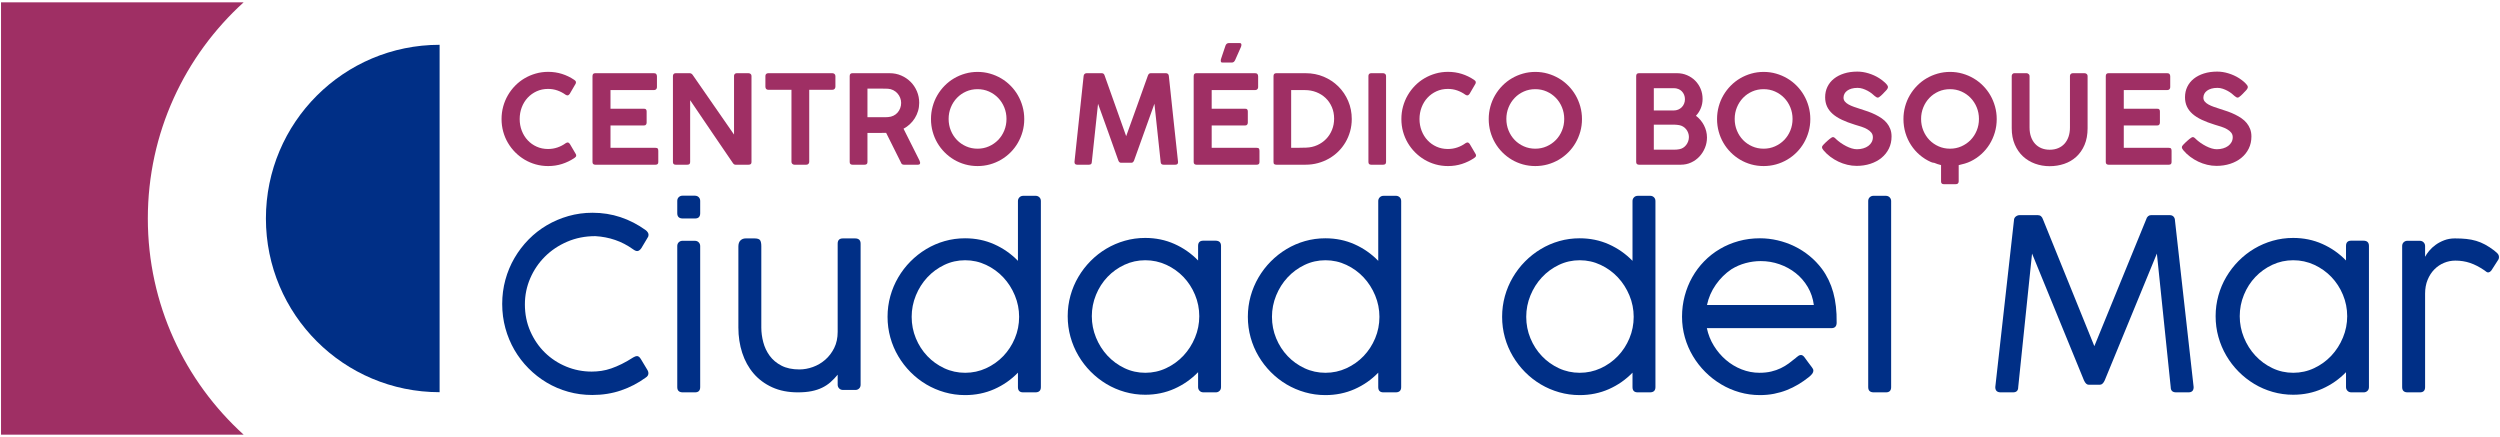
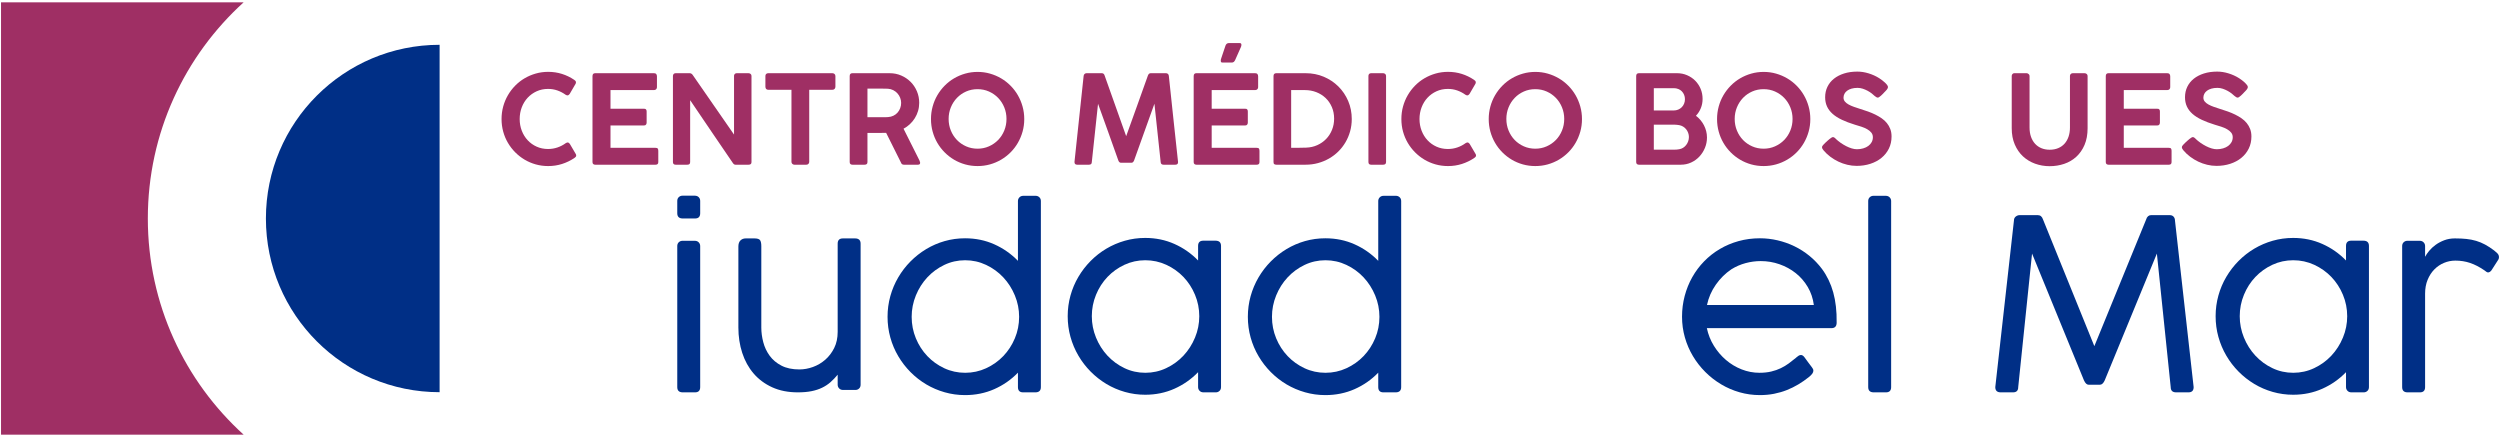
<svg xmlns="http://www.w3.org/2000/svg" width="738px" height="129px" viewBox="0 0 738 129" version="1.1">
  <title>Group</title>
  <desc>Created with Sketch.</desc>
  <defs />
  <g id="Symbols" stroke="none" stroke-width="1" fill="none" fill-rule="evenodd">
    <g id="Logo-CMB" transform="translate(-27, -25)">
      <g id="Group" transform="translate(27, 25)">
        <path d="M43.639,64.501 C43.639,39.196 54.554,16.442 71.928,0.682 L0.302,0.682 L0.302,128.317 L71.928,128.317 C54.554,112.558 43.639,89.805 43.639,64.501" id="Fill-1" fill="#9F2F64" />
        <path d="M129.773,13.225 C101.455,13.225 78.497,36.181 78.497,64.5 C78.497,92.818 101.455,115.776 129.773,115.776 L129.773,13.225 Z" id="Fill-3" fill="#002F86" />
-         <path d="M190.577,67.914 C190.833,68.1 191.042,68.319 191.205,68.566 C191.367,68.811 191.45,69.063 191.45,69.322 C191.45,69.651 191.356,69.934 191.17,70.169 L189.32,73.268 C188.924,73.831 188.518,74.114 188.099,74.114 C187.936,74.114 187.756,74.072 187.558,73.99 C187.361,73.907 187.134,73.773 186.878,73.585 C185.202,72.387 183.44,71.47 181.591,70.837 C179.742,70.203 177.793,69.828 175.746,69.709 C172.746,69.709 169.976,70.257 167.441,71.348 C164.905,72.439 162.713,73.907 160.863,75.751 C159.014,77.596 157.566,79.732 156.519,82.163 C155.472,84.594 154.948,87.16 154.948,89.859 C154.948,92.726 155.484,95.373 156.554,97.804 C157.624,100.235 159.06,102.331 160.863,104.093 C162.665,105.854 164.759,107.228 167.144,108.214 C169.529,109.199 172.036,109.693 174.664,109.693 C175.618,109.693 176.572,109.623 177.526,109.482 C178.479,109.342 179.451,109.101 180.44,108.76 C181.429,108.419 182.458,107.984 183.528,107.456 C184.598,106.929 185.738,106.277 186.947,105.501 C187.39,105.244 187.75,105.113 188.03,105.113 C188.448,105.113 188.832,105.408 189.181,105.994 L191.17,109.306 C191.332,109.61 191.414,109.893 191.414,110.152 C191.414,110.716 191.136,111.161 190.577,111.49 C188.39,113.087 185.982,114.338 183.353,115.241 C180.724,116.145 177.886,116.599 174.839,116.599 C172.372,116.599 170.006,116.282 167.738,115.646 C165.47,115.012 163.352,114.109 161.387,112.934 C159.421,111.761 157.63,110.357 156.013,108.724 C154.396,107.093 153.012,105.284 151.86,103.3 C150.709,101.314 149.819,99.178 149.19,96.888 C148.563,94.599 148.249,92.208 148.249,89.719 C148.249,87.254 148.563,84.875 149.19,82.586 C149.819,80.296 150.714,78.154 151.877,76.156 C153.041,74.16 154.431,72.341 156.047,70.696 C157.664,69.053 159.461,67.649 161.439,66.486 C163.417,65.325 165.54,64.42 167.807,63.774 C170.076,63.128 172.443,62.805 174.909,62.805 C177.816,62.805 180.573,63.24 183.179,64.109 C185.784,64.977 188.25,66.245 190.577,67.914" id="Fill-5" fill="#002F86" />
        <path d="M206.697,114.272 C206.697,115.307 206.185,115.823 205.161,115.823 L201.567,115.823 C200.475,115.823 199.928,115.307 199.928,114.272 L199.928,72.634 C199.928,72.164 200.079,71.789 200.381,71.506 C200.683,71.226 201.044,71.083 201.464,71.083 L205.093,71.083 C205.582,71.083 205.97,71.238 206.262,71.543 C206.553,71.848 206.697,72.211 206.697,72.634 L206.697,114.272 Z M206.697,62.946 C206.697,63.981 206.185,64.496 205.161,64.496 L201.567,64.496 C200.475,64.496 199.928,63.981 199.928,62.946 L199.928,59.317 C199.928,58.848 200.079,58.473 200.381,58.19 C200.683,57.909 201.044,57.767 201.464,57.767 L205.093,57.767 C205.582,57.767 205.97,57.915 206.262,58.208 C206.553,58.503 206.697,58.872 206.697,59.317 L206.697,62.946 Z" id="Fill-7" fill="#002F86" />
        <path d="M247.281,110.609 C246.606,111.431 245.903,112.165 245.17,112.811 C244.438,113.457 243.611,114.003 242.693,114.448 C241.773,114.895 240.732,115.237 239.57,115.471 C238.406,115.706 237.058,115.822 235.522,115.822 C232.66,115.822 230.136,115.325 227.949,114.326 C225.763,113.327 223.931,111.965 222.453,110.24 C220.976,108.513 219.859,106.487 219.104,104.162 C218.347,101.838 217.969,99.349 217.969,96.695 L217.969,72.774 C217.969,71.976 218.173,71.378 218.58,70.979 C218.986,70.579 219.505,70.379 220.133,70.379 L222.715,70.379 C223.576,70.379 224.128,70.555 224.373,70.906 C224.617,71.259 224.739,71.847 224.739,72.669 L224.739,96.695 C224.739,98.103 224.93,99.541 225.315,101.009 C225.699,102.477 226.327,103.809 227.199,105.007 C228.072,106.206 229.229,107.181 230.671,107.931 C232.113,108.683 233.881,109.058 235.975,109.058 C237.301,109.058 238.633,108.818 239.971,108.337 C241.309,107.855 242.518,107.145 243.601,106.206 C244.682,105.266 245.566,104.11 246.252,102.736 C246.938,101.362 247.281,99.772 247.281,97.963 L247.281,71.929 C247.281,70.896 247.793,70.379 248.817,70.379 L252.411,70.379 C253.504,70.379 254.052,70.896 254.052,71.929 L254.052,113.568 C254.052,114.039 253.899,114.414 253.597,114.695 C253.296,114.978 252.934,115.118 252.516,115.118 L248.887,115.118 C248.398,115.118 248.008,114.966 247.717,114.661 C247.426,114.356 247.281,113.991 247.281,113.568 L247.281,110.609 Z" id="Fill-9" fill="#002F86" />
        <path d="M300.845,93.524 C300.845,91.34 300.426,89.237 299.589,87.218 C298.753,85.198 297.614,83.419 296.174,81.88 C294.734,80.344 293.043,79.116 291.102,78.2 C289.161,77.283 287.099,76.826 284.915,76.826 C282.731,76.826 280.68,77.283 278.762,78.2 C276.845,79.116 275.172,80.344 273.743,81.88 C272.314,83.419 271.186,85.198 270.362,87.218 C269.537,89.237 269.124,91.34 269.124,93.524 C269.124,95.754 269.537,97.868 270.362,99.864 C271.186,101.862 272.314,103.611 273.743,105.113 C275.172,106.618 276.845,107.815 278.762,108.708 C280.68,109.6 282.731,110.046 284.915,110.046 C287.099,110.046 289.161,109.6 291.102,108.708 C293.043,107.815 294.734,106.618 296.174,105.113 C297.614,103.611 298.753,101.862 299.589,99.864 C300.426,97.868 300.845,95.754 300.845,93.524 Z M302.032,115.822 C301.007,115.822 300.496,115.307 300.496,114.272 L300.496,110.009 C298.494,112.078 296.169,113.698 293.517,114.872 C290.864,116.045 287.991,116.633 284.897,116.633 C282.827,116.633 280.82,116.356 278.878,115.804 C276.935,115.253 275.115,114.472 273.417,113.464 C271.718,112.453 270.172,111.243 268.776,109.835 C267.379,108.425 266.176,106.862 265.164,105.149 C264.152,103.435 263.372,101.597 262.826,99.635 C262.279,97.676 262.006,95.638 262.006,93.524 C262.006,91.41 262.279,89.372 262.826,87.412 C263.372,85.451 264.152,83.607 265.164,81.88 C266.176,80.155 267.379,78.587 268.776,77.179 C270.172,75.769 271.718,74.553 273.417,73.532 C275.115,72.511 276.929,71.723 278.861,71.171 C280.791,70.62 282.804,70.343 284.897,70.343 C287.991,70.343 290.864,70.937 293.517,72.122 C296.169,73.31 298.494,74.936 300.496,77.002 L300.496,59.353 C300.496,58.93 300.64,58.567 300.932,58.26 C301.222,57.955 301.612,57.803 302.101,57.803 L305.73,57.803 C306.148,57.803 306.51,57.943 306.811,58.226 C307.114,58.507 307.266,58.884 307.266,59.353 L307.266,114.272 C307.266,115.307 306.718,115.822 305.625,115.822 L302.032,115.822 Z" id="Fill-11" fill="#002F86" />
        <path d="M354.025,93.347 C354.025,91.141 353.606,89.033 352.769,87.025 C351.933,85.015 350.794,83.26 349.354,81.757 C347.914,80.255 346.223,79.058 344.282,78.163 C342.341,77.273 340.279,76.825 338.095,76.825 C335.911,76.825 333.86,77.273 331.942,78.163 C330.025,79.058 328.352,80.255 326.923,81.757 C325.494,83.26 324.366,85.015 323.542,87.025 C322.717,89.033 322.304,91.141 322.304,93.347 C322.304,95.531 322.717,97.633 323.542,99.653 C324.366,101.673 325.494,103.452 326.923,104.991 C328.352,106.529 330.025,107.755 331.942,108.671 C333.86,109.588 335.911,110.045 338.095,110.045 C340.279,110.045 342.341,109.588 344.282,108.671 C346.223,107.755 347.914,106.529 349.354,104.991 C350.794,103.452 351.933,101.673 352.769,99.653 C353.606,97.633 354.025,95.531 354.025,93.347 Z M353.676,109.869 C351.674,111.937 349.349,113.561 346.697,114.749 C344.044,115.934 341.171,116.528 338.077,116.528 C336.007,116.528 334,116.251 332.058,115.7 C330.115,115.148 328.295,114.36 326.597,113.339 C324.898,112.318 323.352,111.102 321.956,109.692 C320.559,108.284 319.356,106.716 318.344,104.991 C317.332,103.264 316.552,101.42 316.006,99.459 C315.459,97.499 315.186,95.461 315.186,93.347 C315.186,91.233 315.459,89.197 316.006,87.235 C316.552,85.274 317.332,83.436 318.344,81.722 C319.356,80.009 320.559,78.446 321.956,77.036 C323.352,75.628 324.898,74.418 326.597,73.407 C328.295,72.399 330.109,71.618 332.041,71.067 C333.971,70.515 335.984,70.238 338.077,70.238 C341.171,70.238 344.044,70.832 346.697,72.018 C349.349,73.203 351.674,74.83 353.676,76.896 L353.676,72.597 C353.676,71.564 354.187,71.049 355.212,71.049 L358.805,71.049 C359.898,71.049 360.446,71.564 360.446,72.597 L360.446,114.271 C360.446,114.743 360.294,115.118 359.991,115.399 C359.69,115.681 359.328,115.822 358.91,115.822 L355.281,115.822 C354.792,115.822 354.402,115.67 354.112,115.365 C353.82,115.06 353.676,114.695 353.676,114.271 L353.676,109.869 Z" id="Fill-13" fill="#002F86" />
        <path d="M407.206,93.524 C407.206,91.34 406.787,89.237 405.95,87.218 C405.114,85.198 403.975,83.419 402.535,81.88 C401.095,80.344 399.404,79.116 397.463,78.2 C395.522,77.283 393.46,76.826 391.276,76.826 C389.092,76.826 387.041,77.283 385.123,78.2 C383.206,79.116 381.533,80.344 380.104,81.88 C378.675,83.419 377.547,85.198 376.723,87.218 C375.898,89.237 375.485,91.34 375.485,93.524 C375.485,95.754 375.898,97.868 376.723,99.864 C377.547,101.862 378.675,103.611 380.104,105.113 C381.533,106.618 383.206,107.815 385.123,108.708 C387.041,109.6 389.092,110.046 391.276,110.046 C393.46,110.046 395.522,109.6 397.463,108.708 C399.404,107.815 401.095,106.618 402.535,105.113 C403.975,103.611 405.114,101.862 405.95,99.864 C406.787,97.868 407.206,95.754 407.206,93.524 Z M408.393,115.822 C407.368,115.822 406.857,115.307 406.857,114.272 L406.857,110.009 C404.855,112.078 402.53,113.698 399.878,114.872 C397.225,116.045 394.352,116.633 391.258,116.633 C389.188,116.633 387.181,116.356 385.239,115.804 C383.296,115.253 381.476,114.472 379.778,113.464 C378.079,112.453 376.533,111.243 375.137,109.835 C373.74,108.425 372.537,106.862 371.525,105.149 C370.513,103.435 369.733,101.597 369.187,99.635 C368.64,97.676 368.367,95.638 368.367,93.524 C368.367,91.41 368.64,89.372 369.187,87.412 C369.733,85.451 370.513,83.607 371.525,81.88 C372.537,80.155 373.74,78.587 375.137,77.179 C376.533,75.769 378.079,74.553 379.778,73.532 C381.476,72.511 383.29,71.723 385.222,71.171 C387.152,70.62 389.165,70.343 391.258,70.343 C394.352,70.343 397.225,70.937 399.878,72.122 C402.53,73.31 404.855,74.936 406.857,77.002 L406.857,59.353 C406.857,58.93 407.001,58.567 407.293,58.26 C407.583,57.955 407.973,57.803 408.462,57.803 L412.091,57.803 C412.509,57.803 412.87,57.943 413.172,58.226 C413.475,58.507 413.627,58.884 413.627,59.353 L413.627,114.272 C413.627,115.307 413.079,115.822 411.986,115.822 L408.393,115.822 Z" id="Fill-15" fill="#002F86" />
-         <path d="M482.265,93.524 C482.265,91.34 481.846,89.237 481.009,87.218 C480.173,85.198 479.034,83.419 477.594,81.88 C476.153,80.344 474.463,79.116 472.522,78.2 C470.581,77.283 468.519,76.826 466.335,76.826 C464.151,76.826 462.1,77.283 460.182,78.2 C458.265,79.116 456.592,80.344 455.163,81.88 C453.734,83.419 452.606,85.198 451.782,87.218 C450.956,89.237 450.544,91.34 450.544,93.524 C450.544,95.754 450.956,97.868 451.782,99.864 C452.606,101.862 453.734,103.611 455.163,105.113 C456.592,106.618 458.265,107.815 460.182,108.708 C462.1,109.6 464.151,110.046 466.335,110.046 C468.519,110.046 470.581,109.6 472.522,108.708 C474.463,107.815 476.153,106.618 477.594,105.113 C479.034,103.611 480.173,101.862 481.009,99.864 C481.846,97.868 482.265,95.754 482.265,93.524 Z M483.451,115.822 C482.427,115.822 481.916,115.307 481.916,114.272 L481.916,110.009 C479.914,112.078 477.588,113.698 474.937,114.872 C472.284,116.045 469.411,116.633 466.317,116.633 C464.247,116.633 462.24,116.356 460.298,115.804 C458.355,115.253 456.535,114.472 454.837,113.464 C453.138,112.453 451.591,111.243 450.195,109.835 C448.799,108.425 447.596,106.862 446.584,105.149 C445.572,103.435 444.792,101.597 444.246,99.635 C443.699,97.676 443.426,95.638 443.426,93.524 C443.426,91.41 443.699,89.372 444.246,87.412 C444.792,85.451 445.572,83.607 446.584,81.88 C447.596,80.155 448.799,78.587 450.195,77.179 C451.591,75.769 453.138,74.553 454.837,73.532 C456.535,72.511 458.349,71.723 460.281,71.171 C462.211,70.62 464.224,70.343 466.317,70.343 C469.411,70.343 472.284,70.937 474.937,72.122 C477.588,73.31 479.914,74.936 481.916,77.002 L481.916,59.353 C481.916,58.93 482.06,58.567 482.352,58.26 C482.642,57.955 483.032,57.803 483.521,57.803 L487.15,57.803 C487.568,57.803 487.929,57.943 488.231,58.226 C488.534,58.507 488.686,58.884 488.686,59.353 L488.686,114.272 C488.686,115.307 488.138,115.822 487.045,115.822 L483.451,115.822 Z" id="Fill-17" fill="#002F86" />
        <path d="M511.088,79.503 C509.32,80.7 507.796,82.209 506.517,84.03 C505.237,85.849 504.364,87.851 503.899,90.035 L535.445,90.035 C535.189,88.086 534.59,86.315 533.648,84.716 C532.705,83.119 531.525,81.757 530.106,80.63 C528.687,79.503 527.087,78.628 525.308,78.005 C523.528,77.383 521.684,77.072 519.777,77.072 C518.265,77.072 516.769,77.273 515.293,77.672 C513.815,78.071 512.414,78.681 511.088,79.503 Z M530.21,105.57 C530.42,105.384 530.646,105.207 530.891,105.043 C531.135,104.878 531.385,104.796 531.641,104.796 C531.99,104.796 532.327,105.007 532.653,105.43 C533.119,106.064 533.496,106.581 533.787,106.98 C534.078,107.38 534.316,107.697 534.503,107.931 C534.688,108.19 534.829,108.378 534.922,108.495 C535.037,108.635 535.131,108.783 535.201,108.936 C535.271,109.088 535.305,109.259 535.305,109.445 C535.305,109.704 535.206,109.981 535.009,110.274 C534.811,110.569 534.468,110.914 533.979,111.313 C532.979,112.111 531.938,112.833 530.856,113.479 C529.774,114.125 528.641,114.683 527.454,115.154 C526.268,115.623 525.016,115.986 523.702,116.245 C522.387,116.504 520.999,116.632 519.532,116.632 C517.461,116.632 515.462,116.355 513.53,115.804 C511.599,115.252 509.779,114.466 508.069,113.445 C506.359,112.422 504.801,111.209 503.394,109.799 C501.986,108.388 500.77,106.828 499.747,105.113 C498.723,103.4 497.932,101.561 497.374,99.601 C496.816,97.639 496.536,95.602 496.536,93.487 C496.536,91.375 496.798,89.331 497.321,87.358 C497.845,85.386 498.589,83.543 499.555,81.828 C500.52,80.113 501.689,78.552 503.062,77.142 C504.434,75.734 505.975,74.525 507.685,73.514 C509.395,72.505 511.245,71.722 513.234,71.171 C515.223,70.619 517.322,70.342 519.532,70.342 C521.277,70.342 523.01,70.543 524.733,70.942 C526.453,71.341 528.105,71.923 529.687,72.685 C531.269,73.449 532.751,74.394 534.137,75.521 C535.521,76.649 536.759,77.94 537.852,79.397 C539.342,81.416 540.447,83.719 541.168,86.301 C541.889,88.886 542.226,91.857 542.18,95.214 C542.18,96.318 541.667,96.869 540.644,96.869 L503.864,96.869 C504.26,98.749 504.951,100.488 505.941,102.084 C506.929,103.681 508.115,105.073 509.5,106.258 C510.884,107.444 512.425,108.372 514.124,109.04 C515.822,109.71 517.579,110.045 519.393,110.045 C520.672,110.045 521.83,109.921 522.865,109.676 C523.9,109.429 524.842,109.1 525.691,108.689 C526.541,108.278 527.326,107.809 528.047,107.279 C528.768,106.752 529.466,106.206 530.141,105.643 L530.21,105.57 Z" id="Fill-19" fill="#002F86" />
        <path d="M558.265,114.272 C558.265,115.307 557.754,115.823 556.73,115.823 L553.135,115.823 C552.042,115.823 551.495,115.307 551.495,114.272 L551.495,59.353 C551.495,58.884 551.647,58.507 551.949,58.226 C552.252,57.943 552.613,57.803 553.031,57.803 L556.66,57.803 C557.149,57.803 557.538,57.955 557.829,58.26 C558.12,58.567 558.265,58.93 558.265,59.353 L558.265,114.272 Z" id="Fill-21" fill="#002F86" />
        <path d="M616.54,113.568 C616.029,113.568 615.574,113.135 615.179,112.264 L599.861,74.854 L595.778,114.272 C595.778,115.307 595.266,115.822 594.242,115.822 L590.614,115.822 C589.543,115.822 589.008,115.307 589.008,114.272 L594.521,65.06 C594.521,64.59 594.697,64.215 595.045,63.932 C595.394,63.652 595.778,63.509 596.197,63.509 L601.571,63.509 C602.316,63.509 602.827,63.945 603.106,64.813 L618.25,102.189 L633.534,64.813 C633.65,64.39 633.837,64.069 634.093,63.844 C634.348,63.622 634.639,63.509 634.966,63.509 L640.514,63.509 C641.001,63.509 641.38,63.664 641.648,63.969 C641.914,64.274 642.049,64.637 642.049,65.06 L647.563,114.272 C647.563,115.307 647.051,115.822 646.028,115.822 L642.399,115.822 C641.327,115.822 640.793,115.307 640.793,114.272 L636.711,74.854 L621.322,112.264 C620.926,113.135 620.461,113.568 619.926,113.568 L616.54,113.568 Z" id="Fill-23" fill="#002F86" />
        <path d="M692.892,93.347 C692.892,91.141 692.473,89.033 691.636,87.025 C690.8,85.015 689.661,83.26 688.221,81.757 C686.78,80.255 685.09,79.058 683.149,78.163 C681.208,77.273 679.146,76.825 676.962,76.825 C674.778,76.825 672.727,77.273 670.809,78.163 C668.892,79.058 667.219,80.255 665.79,81.757 C664.361,83.26 663.233,85.015 662.409,87.025 C661.584,89.033 661.171,91.141 661.171,93.347 C661.171,95.531 661.584,97.633 662.409,99.653 C663.233,101.673 664.361,103.452 665.79,104.991 C667.219,106.529 668.892,107.755 670.809,108.671 C672.727,109.588 674.778,110.045 676.962,110.045 C679.146,110.045 681.208,109.588 683.149,108.671 C685.09,107.755 686.78,106.529 688.221,104.991 C689.661,103.452 690.8,101.673 691.636,99.653 C692.473,97.633 692.892,95.531 692.892,93.347 Z M692.543,109.869 C690.541,111.937 688.216,113.561 685.564,114.749 C682.911,115.934 680.038,116.528 676.944,116.528 C674.874,116.528 672.867,116.251 670.925,115.7 C668.982,115.148 667.162,114.36 665.464,113.339 C663.765,112.318 662.218,111.102 660.823,109.692 C659.426,108.284 658.223,106.716 657.211,104.991 C656.199,103.264 655.419,101.42 654.873,99.459 C654.326,97.499 654.053,95.461 654.053,93.347 C654.053,91.233 654.326,89.197 654.873,87.235 C655.419,85.274 656.199,83.436 657.211,81.722 C658.223,80.009 659.426,78.446 660.823,77.036 C662.218,75.628 663.765,74.418 665.464,73.407 C667.162,72.399 668.976,71.618 670.908,71.067 C672.838,70.515 674.851,70.238 676.944,70.238 C680.038,70.238 682.911,70.832 685.564,72.018 C688.216,73.203 690.541,74.83 692.543,76.896 L692.543,72.597 C692.543,71.564 693.054,71.049 694.079,71.049 L697.672,71.049 C698.765,71.049 699.313,71.564 699.313,72.597 L699.313,114.271 C699.313,114.743 699.161,115.118 698.858,115.399 C698.556,115.681 698.195,115.822 697.777,115.822 L694.148,115.822 C693.659,115.822 693.269,115.67 692.979,115.365 C692.687,115.06 692.543,114.695 692.543,114.271 L692.543,109.869 Z" id="Fill-25" fill="#002F86" />
        <path d="M715.888,75.805 C716.167,75.264 716.568,74.677 717.091,74.043 C717.615,73.407 718.249,72.822 718.994,72.281 C719.737,71.74 720.587,71.29 721.54,70.924 C722.495,70.561 723.542,70.379 724.681,70.379 C725.938,70.379 727.072,70.43 728.083,70.537 C729.096,70.644 730.056,70.832 730.962,71.1 C731.87,71.371 732.747,71.734 733.596,72.195 C734.447,72.651 735.336,73.234 736.266,73.938 C736.547,74.147 736.855,74.418 737.192,74.748 C737.529,75.076 737.697,75.463 737.697,75.909 C737.697,76.168 737.639,76.403 737.523,76.615 L735.465,79.82 C735.139,80.219 734.812,80.418 734.487,80.418 C734.301,80.418 734.126,80.353 733.963,80.225 C733.801,80.097 733.602,79.948 733.37,79.784 C731.928,78.799 730.527,78.078 729.165,77.618 C727.806,77.16 726.356,76.931 724.822,76.931 C723.657,76.931 722.54,77.154 721.471,77.6 C720.4,78.046 719.452,78.686 718.628,79.522 C717.802,80.353 717.139,81.376 716.638,82.587 C716.138,83.796 715.888,85.163 715.888,86.689 L715.888,114.272 C715.888,115.306 715.376,115.823 714.352,115.823 L710.723,115.823 C709.653,115.823 709.117,115.306 709.117,114.272 L709.117,72.633 C709.117,72.163 709.269,71.788 709.572,71.507 C709.874,71.225 710.235,71.082 710.654,71.082 L714.283,71.082 C714.771,71.082 715.16,71.237 715.452,71.543 C715.742,71.847 715.888,72.21 715.888,72.633 L715.888,75.805 Z" id="Fill-27" fill="#002F86" />
        <path d="M169.517,23.574 C169.661,23.66 169.781,23.763 169.877,23.883 C169.973,24.005 170.021,24.15 170.021,24.32 C170.021,24.455 169.985,24.593 169.913,24.739 L168.165,27.74 C167.962,28.019 167.745,28.157 167.517,28.157 C167.445,28.157 167.361,28.143 167.264,28.113 C167.168,28.083 167.072,28.037 166.977,27.977 C166.219,27.431 165.409,27.006 164.544,26.703 C163.679,26.4 162.761,26.248 161.788,26.248 C160.562,26.248 159.439,26.482 158.418,26.948 C157.397,27.415 156.514,28.049 155.769,28.849 C155.024,29.65 154.445,30.59 154.031,31.669 C153.616,32.749 153.409,33.906 153.409,35.143 C153.409,36.367 153.616,37.516 154.031,38.589 C154.445,39.662 155.024,40.599 155.769,41.399 C156.514,42.2 157.397,42.832 158.418,43.291 C159.439,43.752 160.562,43.983 161.788,43.983 C162.761,43.983 163.688,43.831 164.571,43.528 C165.454,43.225 166.268,42.8 167.013,42.254 C167.108,42.182 167.207,42.134 167.31,42.11 C167.412,42.085 167.499,42.067 167.571,42.055 C167.775,42.055 167.986,42.188 168.201,42.455 L169.985,45.493 C170.058,45.638 170.094,45.772 170.094,45.892 C170.094,46.063 170.043,46.201 169.94,46.312 C169.838,46.42 169.721,46.522 169.589,46.621 C168.46,47.385 167.244,47.975 165.941,48.394 C164.637,48.811 163.265,49.022 161.824,49.022 C160.55,49.022 159.328,48.857 158.157,48.53 C156.986,48.203 155.89,47.736 154.869,47.13 C153.848,46.522 152.92,45.798 152.085,44.956 C151.25,44.113 150.532,43.179 149.932,42.154 C149.331,41.131 148.868,40.026 148.544,38.844 C148.221,37.663 148.058,36.429 148.058,35.143 C148.058,33.858 148.221,32.624 148.544,31.441 C148.868,30.259 149.331,29.15 149.932,28.113 C150.532,27.076 151.25,26.133 152.085,25.285 C152.92,24.436 153.848,23.71 154.869,23.111 C155.89,22.511 156.986,22.044 158.157,21.711 C159.328,21.378 160.55,21.209 161.824,21.209 C163.253,21.209 164.61,21.414 165.896,21.819 C167.18,22.226 168.388,22.81 169.517,23.574" id="Fill-29" fill="#9F2F64" />
        <path d="M174.904,22.483 C174.904,21.901 175.169,21.61 175.697,21.61 L193.066,21.61 C193.378,21.61 193.6,21.699 193.732,21.875 C193.865,22.052 193.931,22.274 193.931,22.541 L193.931,25.754 C193.931,25.973 193.856,26.168 193.705,26.338 C193.555,26.508 193.33,26.595 193.03,26.595 L180.219,26.595 L180.219,32.105 L190.093,32.105 C190.334,32.081 190.525,32.133 190.669,32.259 C190.814,32.387 190.886,32.602 190.886,32.905 L190.886,36.199 C190.886,36.415 190.826,36.61 190.706,36.78 C190.585,36.951 190.394,37.035 190.129,37.035 L180.219,37.035 L180.219,43.638 L193.499,43.638 C193.835,43.638 194.057,43.71 194.166,43.857 C194.273,44.003 194.327,44.228 194.327,44.531 L194.327,47.854 C194.327,48.366 194.063,48.621 193.535,48.621 L175.697,48.621 C175.481,48.621 175.294,48.56 175.139,48.44 C174.982,48.318 174.904,48.123 174.904,47.856 L174.904,22.483 Z" id="Fill-31" fill="#9F2F64" />
        <path d="M198.65,22.428 C198.65,22.197 198.719,22.003 198.858,21.846 C198.996,21.688 199.191,21.61 199.443,21.61 L203.587,21.61 C203.756,21.61 203.914,21.65 204.065,21.728 C204.215,21.806 204.349,21.931 204.47,22.101 C206.524,25.06 208.56,27.996 210.578,30.913 C212.596,33.829 214.632,36.767 216.686,39.726 L216.686,22.3 C216.722,22.083 216.813,21.912 216.956,21.792 C217.1,21.67 217.275,21.61 217.478,21.61 L220.956,21.61 C221.196,21.61 221.404,21.682 221.577,21.828 C221.752,21.973 221.839,22.167 221.839,22.41 L221.839,47.874 C221.839,48.371 221.556,48.62 220.992,48.62 L217.082,48.62 C216.817,48.62 216.572,48.457 216.343,48.128 C214.229,45.037 212.124,41.948 210.029,38.862 C207.932,35.777 205.833,32.68 203.732,29.577 L203.732,47.819 C203.732,48.086 203.668,48.287 203.542,48.419 C203.416,48.553 203.202,48.62 202.902,48.62 L199.443,48.62 C199.167,48.62 198.966,48.552 198.84,48.411 C198.713,48.273 198.65,48.08 198.65,47.837 L198.65,22.428 Z" id="Fill-33" fill="#9F2F64" />
        <path d="M225.947,22.41 C225.947,22.167 226.024,21.973 226.181,21.828 C226.337,21.682 226.535,21.61 226.775,21.61 L245.73,21.61 C245.946,21.61 246.141,21.676 246.316,21.81 C246.489,21.943 246.589,22.143 246.613,22.41 L246.613,25.593 C246.613,25.836 246.537,26.049 246.388,26.229 C246.238,26.412 246.018,26.502 245.73,26.502 L238.884,26.502 L238.884,47.783 C238.884,48.002 238.808,48.197 238.658,48.365 C238.507,48.535 238.301,48.62 238.037,48.62 L234.487,48.62 C234.271,48.62 234.075,48.542 233.901,48.383 C233.728,48.227 233.64,48.026 233.64,47.783 L233.64,26.502 L226.775,26.502 C226.535,26.502 226.337,26.428 226.181,26.275 C226.024,26.123 225.947,25.896 225.947,25.593 L225.947,22.41 Z" id="Fill-35" fill="#9F2F64" />
        <path d="M266.018,30.385 C266.018,29.866 265.922,29.36 265.73,28.871 C265.538,28.381 265.268,27.942 264.919,27.555 C264.571,27.168 264.157,26.853 263.676,26.61 C263.196,26.369 262.673,26.229 262.109,26.193 C261.687,26.181 261.276,26.173 260.874,26.165 C260.472,26.161 260.055,26.157 259.622,26.157 L256.072,26.157 L256.072,34.597 L260.829,34.597 L261.505,34.597 C261.715,34.597 261.94,34.585 262.181,34.559 C262.745,34.523 263.264,34.391 263.739,34.16 C264.214,33.931 264.619,33.627 264.955,33.243 C265.292,32.862 265.553,32.427 265.739,31.938 C265.925,31.448 266.018,30.931 266.018,30.385 Z M250.829,22.464 C250.829,21.894 251.094,21.61 251.622,21.61 L262.649,21.61 C263.862,21.61 264.997,21.84 266.054,22.3 C267.111,22.761 268.033,23.387 268.82,24.175 C269.606,24.963 270.225,25.89 270.676,26.957 C271.127,28.024 271.351,29.158 271.351,30.359 C271.351,31.195 271.237,31.996 271.009,32.76 C270.781,33.524 270.463,34.232 270.055,34.888 C269.645,35.542 269.159,36.134 268.594,36.661 C268.03,37.189 267.406,37.634 266.721,37.997 L271.405,47.328 C271.43,47.45 271.472,47.571 271.532,47.693 C271.592,47.813 271.622,47.942 271.622,48.074 C271.622,48.439 271.412,48.62 270.991,48.62 L266.811,48.62 C266.379,48.62 266.09,48.395 265.946,47.948 L261.586,39.217 C261.394,39.217 261.186,39.221 260.965,39.225 C260.742,39.233 260.436,39.235 260.046,39.235 L258.514,39.235 L256.072,39.235 L256.072,47.837 C256.072,48.359 255.796,48.62 255.244,48.62 L251.622,48.62 C251.382,48.62 251.19,48.558 251.046,48.429 C250.901,48.303 250.829,48.104 250.829,47.837 L250.829,22.464 Z" id="Fill-37" fill="#9F2F64" />
        <path d="M280.034,35.107 C280.034,36.331 280.254,37.478 280.692,38.543 C281.13,39.61 281.731,40.539 282.494,41.327 C283.256,42.115 284.157,42.739 285.197,43.2 C286.235,43.662 287.361,43.892 288.575,43.892 C289.776,43.892 290.896,43.662 291.936,43.2 C292.973,42.739 293.878,42.115 294.646,41.327 C295.416,40.539 296.019,39.61 296.457,38.543 C296.896,37.478 297.115,36.331 297.115,35.107 C297.115,33.893 296.896,32.754 296.457,31.687 C296.019,30.62 295.416,29.689 294.646,28.895 C293.878,28.101 292.973,27.473 291.936,27.011 C290.896,26.55 289.776,26.322 288.575,26.322 C287.361,26.322 286.235,26.55 285.197,27.011 C284.157,27.473 283.256,28.101 282.494,28.895 C281.731,29.689 281.13,30.62 280.692,31.687 C280.254,32.754 280.034,33.893 280.034,35.107 M274.827,35.143 C274.827,33.869 274.99,32.638 275.314,31.45 C275.638,30.261 276.101,29.152 276.701,28.121 C277.302,27.092 278.019,26.151 278.855,25.303 C279.689,24.454 280.617,23.728 281.638,23.128 C282.659,22.529 283.755,22.061 284.926,21.728 C286.098,21.395 287.319,21.227 288.593,21.227 C289.854,21.227 291.07,21.395 292.241,21.728 C293.413,22.061 294.509,22.529 295.53,23.128 C296.551,23.728 297.481,24.454 298.322,25.303 C299.163,26.151 299.88,27.092 300.475,28.121 C301.07,29.152 301.532,30.261 301.863,31.45 C302.193,32.638 302.359,33.875 302.359,35.161 C302.359,36.447 302.193,37.676 301.863,38.854 C301.532,40.029 301.07,41.132 300.475,42.163 C299.88,43.194 299.163,44.131 298.322,44.973 C297.481,45.816 296.551,46.538 295.53,47.138 C294.509,47.737 293.413,48.203 292.241,48.53 C291.07,48.857 289.847,49.021 288.575,49.021 C287.301,49.021 286.08,48.857 284.908,48.53 C283.737,48.203 282.641,47.735 281.62,47.13 C280.599,46.522 279.671,45.798 278.837,44.955 C278.001,44.113 277.287,43.178 276.692,42.153 C276.098,41.13 275.638,40.025 275.314,38.844 C274.99,37.662 274.827,36.429 274.827,35.143" id="Fill-39" fill="#9F2F64" />
        <path d="M319.889,22.41 C319.912,22.179 320.002,21.989 320.159,21.836 C320.315,21.686 320.513,21.61 320.754,21.61 L325.258,21.61 C325.678,21.61 325.954,21.84 326.087,22.3 L332.446,40.199 C333.515,37.191 334.588,34.208 335.663,31.25 C336.738,28.291 337.804,25.308 338.861,22.3 C339.029,21.84 339.305,21.61 339.69,21.61 L344.212,21.61 C344.452,21.61 344.648,21.688 344.798,21.846 C344.947,22.003 345.029,22.191 345.041,22.41 C345.485,26.666 345.935,30.905 346.393,35.125 C346.849,39.343 347.305,43.575 347.761,47.819 L347.761,47.874 C347.761,48.371 347.498,48.62 346.969,48.62 L343.473,48.62 C342.933,48.62 342.651,48.353 342.627,47.819 L340.788,30.614 L334.789,47.346 C334.729,47.516 334.633,47.675 334.501,47.819 C334.369,47.966 334.23,48.038 334.086,48.038 L330.844,48.038 C330.687,48.038 330.543,47.968 330.41,47.829 C330.278,47.689 330.183,47.529 330.123,47.346 C329.138,44.546 328.147,41.764 327.15,38.998 C326.152,36.234 325.149,33.444 324.14,30.632 L322.303,47.819 C322.303,48.353 322.026,48.62 321.474,48.62 L317.978,48.62 C317.45,48.62 317.186,48.353 317.186,47.819 L319.889,22.41 Z" id="Fill-41" fill="#9F2F64" />
        <path d="M361.761,13.479 C361.857,13.211 361.993,13.02 362.167,12.896 C362.341,12.777 362.53,12.716 362.735,12.716 L365.941,12.716 C366.134,12.716 366.269,12.761 366.347,12.852 C366.425,12.943 366.464,13.056 366.464,13.188 C366.464,13.286 366.455,13.393 366.437,13.507 C366.42,13.623 366.385,13.733 366.338,13.844 L364.626,17.698 C364.398,18.209 364.08,18.462 363.672,18.462 L360.861,18.462 C360.656,18.462 360.525,18.415 360.464,18.319 C360.404,18.221 360.374,18.105 360.374,17.971 C360.374,17.852 360.38,17.729 360.392,17.608 C360.404,17.488 360.44,17.36 360.501,17.226 L361.761,13.479 Z M352.374,22.483 C352.374,21.901 352.639,21.61 353.167,21.61 L370.536,21.61 C370.848,21.61 371.07,21.698 371.202,21.875 C371.335,22.052 371.401,22.273 371.401,22.541 L371.401,25.753 C371.401,25.973 371.326,26.168 371.175,26.337 C371.025,26.509 370.8,26.595 370.5,26.595 L357.689,26.595 L357.689,32.105 L367.563,32.105 C367.803,32.081 367.995,32.133 368.139,32.258 C368.284,32.388 368.356,32.602 368.356,32.904 L368.356,36.199 C368.356,36.414 368.296,36.609 368.176,36.779 C368.055,36.95 367.864,37.035 367.599,37.035 L357.689,37.035 L357.689,43.638 L370.969,43.638 C371.305,43.638 371.527,43.709 371.636,43.856 C371.743,44.002 371.797,44.227 371.797,44.531 L371.797,47.853 C371.797,48.365 371.533,48.62 371.005,48.62 L353.167,48.62 C352.951,48.62 352.764,48.559 352.609,48.44 C352.452,48.318 352.374,48.123 352.374,47.855 L352.374,22.483 Z" id="Fill-43" fill="#9F2F64" />
        <path d="M381.149,26.594 L381.149,43.637 L382.86,43.637 C383.762,43.637 384.662,43.617 385.563,43.581 C386.752,43.545 387.851,43.3 388.86,42.845 C389.869,42.39 390.743,41.78 391.482,41.014 C392.221,40.25 392.797,39.355 393.212,38.328 C393.626,37.303 393.833,36.202 393.833,35.024 C393.833,33.773 393.608,32.629 393.158,31.592 C392.707,30.554 392.092,29.665 391.31,28.925 C390.53,28.183 389.617,27.611 388.573,27.204 C387.528,26.797 386.416,26.594 385.239,26.594 L381.149,26.594 Z M399.04,35.143 C399.04,36.402 398.878,37.614 398.553,38.771 C398.228,39.929 397.772,41.008 397.182,42.009 C396.594,43.009 395.888,43.916 395.064,44.728 C394.241,45.541 393.324,46.235 392.314,46.81 C391.304,47.386 390.219,47.831 389.06,48.146 C387.899,48.463 386.689,48.62 385.426,48.62 L376.771,48.62 C376.555,48.62 376.362,48.571 376.194,48.475 C376.025,48.377 375.942,48.172 375.942,47.855 L375.942,22.464 C375.942,21.894 376.218,21.61 376.771,21.61 L385.426,21.61 C387.338,21.61 389.12,21.959 390.773,22.655 C392.426,23.353 393.865,24.311 395.091,25.529 C396.317,26.748 397.282,28.179 397.986,29.821 C398.689,31.464 399.04,33.239 399.04,35.143 Z" id="Fill-45" fill="#9F2F64" />
        <path d="M403.958,22.41 C403.958,22.191 404.024,22.003 404.156,21.846 C404.288,21.688 404.484,21.61 404.748,21.61 L408.322,21.61 C408.525,21.61 408.717,21.682 408.896,21.828 C409.076,21.973 409.165,22.167 409.165,22.41 L409.165,47.819 C409.165,48.353 408.884,48.62 408.322,48.62 L404.748,48.62 C404.222,48.62 403.958,48.353 403.958,47.819 L403.958,22.41 Z" id="Fill-47" fill="#9F2F64" />
        <path d="M435.147,23.574 C435.291,23.66 435.411,23.763 435.507,23.883 C435.603,24.005 435.651,24.15 435.651,24.32 C435.651,24.455 435.615,24.593 435.543,24.739 L433.795,27.74 C433.591,28.019 433.375,28.157 433.147,28.157 C433.075,28.157 432.99,28.143 432.894,28.113 C432.798,28.083 432.702,28.037 432.606,27.977 C431.849,27.431 431.038,27.006 430.173,26.703 C429.308,26.4 428.389,26.248 427.418,26.248 C426.192,26.248 425.068,26.482 424.048,26.948 C423.026,27.415 422.144,28.049 421.399,28.849 C420.654,29.65 420.075,30.59 419.661,31.669 C419.245,32.749 419.038,33.906 419.038,35.143 C419.038,36.367 419.245,37.516 419.661,38.589 C420.075,39.662 420.654,40.599 421.399,41.399 C422.144,42.2 423.026,42.832 424.048,43.291 C425.068,43.752 426.192,43.983 427.418,43.983 C428.389,43.983 429.317,43.831 430.2,43.528 C431.084,43.225 431.897,42.8 432.642,42.254 C432.738,42.182 432.837,42.134 432.938,42.11 C433.041,42.085 433.128,42.067 433.2,42.055 C433.404,42.055 433.615,42.188 433.83,42.455 L435.615,45.493 C435.687,45.638 435.724,45.772 435.724,45.892 C435.724,46.063 435.671,46.201 435.57,46.312 C435.467,46.42 435.351,46.522 435.219,46.621 C434.089,47.385 432.873,47.975 431.57,48.394 C430.267,48.811 428.894,49.022 427.454,49.022 C426.18,49.022 424.957,48.857 423.786,48.53 C422.615,48.203 421.519,47.736 420.498,47.13 C419.478,46.522 418.55,45.798 417.714,44.956 C416.88,44.113 416.161,43.179 415.56,42.154 C414.961,41.131 414.498,40.026 414.173,38.844 C413.849,37.663 413.688,36.429 413.688,35.143 C413.688,33.858 413.849,32.624 414.173,31.441 C414.498,30.259 414.961,29.15 415.56,28.113 C416.161,27.076 416.88,26.133 417.714,25.285 C418.55,24.436 419.478,23.71 420.498,23.111 C421.519,22.511 422.615,22.044 423.786,21.711 C424.957,21.378 426.18,21.209 427.454,21.209 C428.882,21.209 430.24,21.414 431.526,21.819 C432.81,22.226 434.017,22.81 435.147,23.574" id="Fill-49" fill="#9F2F64" />
        <path d="M444.677,35.107 C444.677,36.331 444.897,37.478 445.335,38.543 C445.773,39.61 446.374,40.539 447.137,41.327 C447.899,42.115 448.8,42.739 449.84,43.2 C450.878,43.662 452.004,43.892 453.218,43.892 C454.419,43.892 455.539,43.662 456.578,43.2 C457.616,42.739 458.521,42.115 459.289,41.327 C460.059,40.539 460.662,39.61 461.1,38.543 C461.539,37.478 461.758,36.331 461.758,35.107 C461.758,33.893 461.539,32.754 461.1,31.687 C460.662,30.62 460.059,29.689 459.289,28.895 C458.521,28.101 457.616,27.473 456.578,27.011 C455.539,26.55 454.419,26.322 453.218,26.322 C452.004,26.322 450.878,26.55 449.84,27.011 C448.8,27.473 447.899,28.101 447.137,28.895 C446.374,29.689 445.773,30.62 445.335,31.687 C444.897,32.754 444.677,33.893 444.677,35.107 M439.47,35.143 C439.47,33.869 439.632,32.638 439.957,31.45 C440.281,30.261 440.744,29.152 441.344,28.121 C441.945,27.092 442.662,26.151 443.498,25.303 C444.332,24.454 445.26,23.728 446.281,23.128 C447.302,22.529 448.398,22.061 449.569,21.728 C450.74,21.395 451.962,21.227 453.236,21.227 C454.497,21.227 455.713,21.395 456.884,21.728 C458.056,22.061 459.152,22.529 460.173,23.128 C461.194,23.728 462.124,24.454 462.965,25.303 C463.806,26.151 464.523,27.092 465.118,28.121 C465.713,29.152 466.175,30.261 466.506,31.45 C466.836,32.638 467.001,33.875 467.001,35.161 C467.001,36.447 466.836,37.676 466.506,38.854 C466.175,40.029 465.713,41.132 465.118,42.163 C464.523,43.194 463.806,44.131 462.965,44.973 C462.124,45.816 461.194,46.538 460.173,47.138 C459.152,47.737 458.056,48.203 456.884,48.53 C455.713,48.857 454.49,49.021 453.218,49.021 C451.944,49.021 450.722,48.857 449.551,48.53 C448.38,48.203 447.283,47.735 446.263,47.13 C445.242,46.522 444.314,45.798 443.48,44.955 C442.644,44.113 441.93,43.178 441.335,42.153 C440.741,41.13 440.281,40.025 439.957,38.844 C439.632,37.662 439.47,36.429 439.47,35.143" id="Fill-51" fill="#9F2F64" />
        <path d="M498.568,40.436 C498.568,40.023 498.495,39.62 498.35,39.224 C498.206,38.831 498.008,38.476 497.756,38.161 C497.503,37.846 497.202,37.582 496.853,37.371 C496.504,37.159 496.125,37.016 495.716,36.942 C495.475,36.906 495.231,36.874 494.985,36.844 C494.738,36.813 494.488,36.797 494.235,36.797 L488.207,36.797 L488.207,44.183 L494.235,44.183 C494.488,44.183 494.735,44.173 494.976,44.155 C495.216,44.137 495.457,44.102 495.698,44.054 C496.107,43.994 496.486,43.854 496.835,43.637 C497.184,43.419 497.488,43.146 497.747,42.817 C498.004,42.49 498.206,42.123 498.35,41.718 C498.495,41.311 498.568,40.883 498.568,40.436 Z M497.397,29.286 C497.397,28.825 497.315,28.393 497.153,27.994 C496.99,27.593 496.765,27.248 496.476,26.957 C496.187,26.666 495.841,26.439 495.438,26.275 C495.035,26.111 494.592,26.028 494.111,26.028 L488.207,26.028 L488.207,32.613 L494.057,32.613 C494.538,32.613 494.984,32.529 495.393,32.359 C495.802,32.19 496.154,31.956 496.449,31.659 C496.744,31.362 496.975,31.011 497.144,30.604 C497.312,30.198 497.397,29.757 497.397,29.286 Z M483,22.464 C483,21.894 483.271,21.61 483.81,21.61 L495.079,21.61 C496.123,21.61 497.104,21.806 498.022,22.201 C498.94,22.595 499.738,23.132 500.416,23.81 C501.094,24.49 501.629,25.29 502.019,26.211 C502.408,27.133 502.604,28.126 502.604,29.193 C502.604,30.176 502.429,31.093 502.081,31.941 C501.732,32.79 501.252,33.536 500.64,34.178 C501.132,34.541 501.577,34.96 501.973,35.433 C502.369,35.907 502.711,36.414 502.997,36.96 C503.283,37.508 503.505,38.085 503.663,38.699 C503.821,39.311 503.9,39.939 503.9,40.58 C503.9,41.66 503.7,42.684 503.298,43.655 C502.894,44.624 502.348,45.48 501.658,46.219 C500.967,46.959 500.154,47.544 499.216,47.974 C498.279,48.405 497.276,48.62 496.207,48.62 L483.811,48.62 C483.571,48.62 483.376,48.557 483.226,48.429 C483.075,48.303 483,48.104 483,47.837 L483,22.464 Z" id="Fill-53" fill="#9F2F64" />
        <path d="M512.081,35.107 C512.081,36.331 512.301,37.478 512.739,38.543 C513.177,39.61 513.778,40.539 514.541,41.327 C515.303,42.115 516.204,42.739 517.244,43.2 C518.282,43.662 519.408,43.892 520.622,43.892 C521.823,43.892 522.943,43.662 523.982,43.2 C525.02,42.739 525.925,42.115 526.693,41.327 C527.462,40.539 528.066,39.61 528.504,38.543 C528.943,37.478 529.162,36.331 529.162,35.107 C529.162,33.893 528.943,32.754 528.504,31.687 C528.066,30.62 527.462,29.689 526.693,28.895 C525.925,28.101 525.02,27.473 523.982,27.011 C522.943,26.55 521.823,26.322 520.622,26.322 C519.408,26.322 518.282,26.55 517.244,27.011 C516.204,27.473 515.303,28.101 514.541,28.895 C513.778,29.689 513.177,30.62 512.739,31.687 C512.301,32.754 512.081,33.893 512.081,35.107 M506.874,35.143 C506.874,33.869 507.036,32.638 507.361,31.45 C507.685,30.261 508.147,29.152 508.748,28.121 C509.349,27.092 510.066,26.151 510.902,25.303 C511.736,24.454 512.664,23.728 513.684,23.128 C514.706,22.529 515.802,22.061 516.973,21.728 C518.144,21.395 519.366,21.227 520.64,21.227 C521.901,21.227 523.117,21.395 524.288,21.728 C525.46,22.061 526.556,22.529 527.577,23.128 C528.598,23.728 529.528,24.454 530.369,25.303 C531.21,26.151 531.927,27.092 532.522,28.121 C533.117,29.152 533.579,30.261 533.91,31.45 C534.24,32.638 534.405,33.875 534.405,35.161 C534.405,36.447 534.24,37.676 533.91,38.854 C533.579,40.029 533.117,41.132 532.522,42.163 C531.927,43.194 531.21,44.131 530.369,44.973 C529.528,45.816 528.598,46.538 527.577,47.138 C526.556,47.737 525.46,48.203 524.288,48.53 C523.117,48.857 521.894,49.021 520.622,49.021 C519.348,49.021 518.126,48.857 516.955,48.53 C515.784,48.203 514.687,47.735 513.667,47.13 C512.646,46.522 511.718,45.798 510.884,44.955 C510.048,44.113 509.334,43.178 508.739,42.153 C508.145,41.13 507.685,40.025 507.361,38.844 C507.036,37.662 506.874,36.429 506.874,35.143" id="Fill-55" fill="#9F2F64" />
        <path d="M554.35,28.813 C554.194,28.813 554.05,28.773 553.918,28.695 C553.785,28.616 553.636,28.51 553.467,28.376 L553.431,28.358 C553.203,28.127 552.909,27.872 552.549,27.594 C552.188,27.315 551.785,27.054 551.341,26.811 C550.897,26.571 550.42,26.364 549.909,26.193 C549.399,26.023 548.879,25.939 548.351,25.939 C547.678,25.939 547.083,26.015 546.566,26.165 C546.05,26.318 545.618,26.524 545.27,26.785 C544.921,27.046 544.657,27.351 544.476,27.704 C544.297,28.055 544.207,28.43 544.207,28.831 C544.207,29.268 544.341,29.649 544.612,29.976 C544.882,30.305 545.249,30.596 545.711,30.851 C546.173,31.106 546.705,31.338 547.306,31.551 C547.905,31.763 548.536,31.972 549.197,32.179 C549.954,32.407 550.704,32.656 551.45,32.923 C552.194,33.19 552.906,33.49 553.585,33.824 C554.263,34.158 554.897,34.527 555.485,34.933 C556.074,35.34 556.581,35.807 557.008,36.335 C557.434,36.862 557.771,37.45 558.017,38.098 C558.263,38.748 558.387,39.478 558.387,40.29 C558.387,41.612 558.122,42.807 557.593,43.872 C557.065,44.94 556.335,45.852 555.404,46.61 C554.473,47.369 553.38,47.95 552.126,48.357 C550.87,48.763 549.521,48.967 548.08,48.967 C547.155,48.967 546.237,48.857 545.324,48.638 C544.41,48.42 543.534,48.111 542.693,47.712 C541.852,47.311 541.057,46.829 540.305,46.265 C539.554,45.702 538.885,45.068 538.297,44.364 L538.297,44.382 L538.261,44.31 C537.996,44.007 537.864,43.728 537.864,43.473 C537.864,43.339 537.9,43.213 537.973,43.09 C538.044,42.97 538.152,42.837 538.297,42.691 L538.891,42.091 C539.072,41.933 539.263,41.758 539.468,41.564 C539.672,41.369 539.876,41.193 540.081,41.036 C540.284,40.878 540.474,40.746 540.647,40.635 C540.822,40.527 540.963,40.473 541.071,40.473 C541.239,40.473 541.395,40.527 541.54,40.635 C541.684,40.746 541.804,40.848 541.9,40.944 L541.972,41.018 L541.954,41.018 C542.374,41.417 542.846,41.8 543.368,42.164 C543.891,42.527 544.428,42.852 544.981,43.136 C545.533,43.421 546.083,43.646 546.63,43.81 C547.176,43.973 547.69,44.055 548.17,44.055 C548.831,44.055 549.45,43.971 550.026,43.8 C550.602,43.632 551.1,43.391 551.522,43.082 C551.942,42.773 552.272,42.4 552.513,41.963 C552.752,41.528 552.873,41.042 552.873,40.509 C552.873,39.975 552.716,39.518 552.404,39.135 C552.092,38.754 551.683,38.421 551.179,38.134 C550.674,37.849 550.107,37.604 549.477,37.398 C548.846,37.191 548.212,36.999 547.575,36.816 C546.11,36.367 544.827,35.881 543.729,35.36 C542.63,34.84 541.713,34.255 540.981,33.605 C540.248,32.957 539.699,32.229 539.332,31.423 C538.966,30.616 538.783,29.71 538.783,28.705 C538.783,27.576 539.009,26.549 539.459,25.62 C539.909,24.693 540.549,23.899 541.378,23.237 C542.207,22.577 543.204,22.062 544.368,21.692 C545.533,21.321 546.837,21.137 548.278,21.137 C549.371,21.137 550.483,21.309 551.611,21.656 C552.74,22.001 553.785,22.477 554.746,23.083 C555.035,23.265 555.329,23.472 555.63,23.702 C555.929,23.933 556.206,24.166 556.458,24.402 C556.711,24.639 556.917,24.87 557.08,25.092 C557.242,25.317 557.324,25.509 557.324,25.666 C557.324,25.812 557.287,25.961 557.215,26.111 C557.143,26.264 557.053,26.4 556.945,26.52 L556.404,27.104 L556.404,27.084 C556.224,27.279 556.038,27.479 555.845,27.686 C555.654,27.892 555.461,28.077 555.269,28.239 C555.077,28.404 554.902,28.54 554.746,28.648 C554.591,28.759 554.458,28.813 554.35,28.813" id="Fill-57" fill="#9F2F64" />
-         <path d="M567.106,35.107 C567.106,36.331 567.326,37.478 567.764,38.543 C568.202,39.61 568.803,40.539 569.566,41.327 C570.328,42.115 571.229,42.739 572.269,43.2 C573.307,43.662 574.433,43.892 575.647,43.892 C576.848,43.892 577.968,43.662 579.008,43.2 C580.045,42.739 580.95,42.115 581.718,41.327 C582.488,40.539 583.091,39.61 583.529,38.543 C583.968,37.478 584.187,36.331 584.187,35.107 C584.187,33.893 583.968,32.754 583.529,31.687 C583.091,30.62 582.488,29.689 581.718,28.895 C580.95,28.101 580.045,27.473 579.008,27.011 C577.968,26.55 576.848,26.322 575.647,26.322 C574.433,26.322 573.307,26.55 572.269,27.011 C571.229,27.473 570.328,28.101 569.566,28.895 C568.803,29.689 568.202,30.62 567.764,31.687 C567.326,32.754 567.106,33.893 567.106,35.107 M561.899,35.143 C561.899,33.869 562.062,32.638 562.385,31.45 C562.71,30.261 563.173,29.152 563.773,28.121 C564.374,27.092 565.091,26.151 565.927,25.303 C566.761,24.454 567.689,23.728 568.71,23.128 C569.731,22.529 570.827,22.061 571.998,21.728 C573.17,21.395 574.391,21.227 575.665,21.227 C576.926,21.227 578.142,21.395 579.313,21.728 C580.485,22.061 581.581,22.529 582.602,23.128 C583.623,23.728 584.554,24.454 585.394,25.303 C586.235,26.151 586.952,27.092 587.547,28.121 C588.142,29.152 588.604,30.261 588.935,31.45 C589.265,32.638 589.431,33.875 589.431,35.161 C589.431,36.531 589.244,37.847 588.871,39.108 C588.498,40.368 587.974,41.54 587.301,42.619 C586.626,43.698 585.818,44.66 584.873,45.511 C583.929,46.359 582.886,47.062 581.742,47.619 C581.189,47.888 580.614,48.108 580.018,48.283 C579.423,48.459 578.819,48.614 578.205,48.748 L578.205,53.568 C578.181,54.102 577.894,54.369 577.344,54.369 L573.788,54.369 C573.262,54.369 572.998,54.096 572.998,53.55 L572.998,48.73 C572.65,48.644 572.307,48.548 571.971,48.44 C571.635,48.329 571.31,48.209 570.998,48.074 C570.806,48.062 570.631,48.036 570.476,47.992 C570.319,47.95 570.157,47.894 569.989,47.82 C568.788,47.286 567.692,46.596 566.701,45.746 C565.71,44.897 564.858,43.924 564.143,42.827 C563.427,41.73 562.875,40.533 562.485,39.235 C562.095,37.937 561.899,36.573 561.899,35.143" id="Fill-59" fill="#9F2F64" />
        <path d="M599.123,37.652 C599.123,38.671 599.267,39.586 599.555,40.398 C599.843,41.21 600.249,41.9 600.772,42.464 C601.294,43.028 601.918,43.457 602.645,43.754 C603.372,44.052 604.18,44.201 605.068,44.201 C606.006,44.201 606.846,44.042 607.591,43.728 C608.336,43.413 608.963,42.967 609.474,42.39 C609.984,41.814 610.374,41.124 610.645,40.318 C610.915,39.511 611.05,38.623 611.05,37.652 L611.05,22.41 C611.05,22.191 611.128,22.003 611.284,21.846 C611.44,21.688 611.637,21.61 611.877,21.61 L615.36,21.61 C615.61,21.61 615.823,21.688 615.997,21.846 C616.17,22.003 616.258,22.191 616.258,22.41 L616.258,37.853 C616.258,39.732 615.958,41.373 615.357,42.773 C614.757,44.173 613.947,45.34 612.927,46.273 C611.907,47.208 610.718,47.906 609.363,48.365 C608.006,48.826 606.572,49.057 605.059,49.057 C603.547,49.057 602.113,48.81 600.757,48.321 C599.401,47.829 598.212,47.111 597.192,46.165 C596.171,45.218 595.362,44.049 594.761,42.655 C594.162,41.26 593.862,39.66 593.862,37.853 L593.862,22.41 C593.862,22.215 593.931,22.035 594.068,21.864 C594.207,21.694 594.384,21.61 594.6,21.61 L598.276,21.61 C598.456,21.61 598.643,21.688 598.834,21.846 C599.027,22.003 599.123,22.191 599.123,22.41 L599.123,37.652 Z" id="Fill-61" fill="#9F2F64" />
        <path d="M621.625,22.483 C621.625,21.901 621.89,21.61 622.418,21.61 L639.787,21.61 C640.099,21.61 640.321,21.699 640.453,21.875 C640.586,22.052 640.652,22.274 640.652,22.541 L640.652,25.754 C640.652,25.973 640.577,26.168 640.426,26.338 C640.276,26.508 640.051,26.595 639.751,26.595 L626.94,26.595 L626.94,32.105 L636.814,32.105 C637.055,32.081 637.246,32.133 637.39,32.259 C637.535,32.387 637.607,32.602 637.607,32.905 L637.607,36.199 C637.607,36.415 637.547,36.61 637.427,36.78 C637.306,36.951 637.115,37.035 636.85,37.035 L626.94,37.035 L626.94,43.638 L640.22,43.638 C640.556,43.638 640.778,43.71 640.887,43.857 C640.994,44.003 641.048,44.228 641.048,44.531 L641.048,47.854 C641.048,48.366 640.784,48.621 640.256,48.621 L622.418,48.621 C622.202,48.621 622.015,48.56 621.86,48.44 C621.703,48.318 621.625,48.123 621.625,47.856 L621.625,22.483 Z" id="Fill-63" fill="#9F2F64" />
        <path d="M660.58,28.813 C660.424,28.813 660.28,28.773 660.148,28.695 C660.015,28.616 659.866,28.51 659.697,28.376 L659.661,28.358 C659.433,28.127 659.139,27.872 658.779,27.594 C658.418,27.315 658.016,27.054 657.571,26.811 C657.127,26.571 656.65,26.364 656.139,26.193 C655.629,26.023 655.109,25.939 654.581,25.939 C653.908,25.939 653.313,26.015 652.796,26.165 C652.28,26.318 651.848,26.524 651.5,26.785 C651.151,27.046 650.887,27.351 650.707,27.704 C650.527,28.055 650.437,28.43 650.437,28.831 C650.437,29.268 650.571,29.649 650.842,29.976 C651.112,30.305 651.479,30.596 651.941,30.851 C652.403,31.106 652.935,31.338 653.536,31.551 C654.135,31.763 654.766,31.972 655.427,32.179 C656.184,32.407 656.934,32.656 657.68,32.923 C658.424,33.19 659.136,33.49 659.815,33.824 C660.493,34.158 661.127,34.527 661.715,34.933 C662.304,35.34 662.811,35.807 663.238,36.335 C663.664,36.862 664.001,37.45 664.247,38.098 C664.493,38.748 664.617,39.478 664.617,40.29 C664.617,41.612 664.352,42.807 663.823,43.872 C663.295,44.94 662.565,45.852 661.634,46.61 C660.703,47.369 659.61,47.95 658.356,48.357 C657.1,48.763 655.751,48.967 654.31,48.967 C653.385,48.967 652.467,48.857 651.554,48.638 C650.64,48.42 649.764,48.111 648.923,47.712 C648.082,47.311 647.287,46.829 646.535,46.265 C645.784,45.702 645.115,45.068 644.527,44.364 L644.527,44.382 L644.491,44.31 C644.226,44.007 644.094,43.728 644.094,43.473 C644.094,43.339 644.13,43.213 644.203,43.09 C644.274,42.97 644.382,42.837 644.527,42.691 L645.121,42.091 C645.302,41.933 645.493,41.758 645.698,41.564 C645.902,41.369 646.106,41.193 646.311,41.036 C646.514,40.878 646.704,40.746 646.877,40.635 C647.052,40.527 647.193,40.473 647.302,40.473 C647.469,40.473 647.626,40.527 647.77,40.635 C647.914,40.746 648.034,40.848 648.13,40.944 L648.202,41.018 L648.184,41.018 C648.604,41.417 649.076,41.8 649.598,42.164 C650.121,42.527 650.658,42.852 651.211,43.136 C651.763,43.421 652.313,43.646 652.86,43.81 C653.406,43.973 653.92,44.055 654.4,44.055 C655.061,44.055 655.68,43.971 656.256,43.8 C656.832,43.632 657.331,43.391 657.752,43.082 C658.172,42.773 658.502,42.4 658.743,41.963 C658.982,41.528 659.103,41.042 659.103,40.509 C659.103,39.975 658.946,39.518 658.634,39.135 C658.322,38.754 657.913,38.421 657.409,38.134 C656.904,37.849 656.337,37.604 655.707,37.398 C655.076,37.191 654.442,36.999 653.805,36.816 C652.34,36.367 651.058,35.881 649.959,35.36 C648.86,34.84 647.943,34.255 647.211,33.605 C646.478,32.957 645.929,32.229 645.563,31.423 C645.196,30.616 645.013,29.71 645.013,28.705 C645.013,27.576 645.239,26.549 645.689,25.62 C646.139,24.693 646.779,23.899 647.608,23.237 C648.437,22.577 649.434,22.062 650.598,21.692 C651.763,21.321 653.067,21.137 654.508,21.137 C655.602,21.137 656.713,21.309 657.841,21.656 C658.97,22.001 660.015,22.477 660.976,23.083 C661.265,23.265 661.559,23.472 661.86,23.702 C662.159,23.933 662.436,24.166 662.688,24.402 C662.941,24.639 663.147,24.87 663.31,25.092 C663.472,25.317 663.554,25.509 663.554,25.666 C663.554,25.812 663.518,25.961 663.445,26.111 C663.373,26.264 663.283,26.4 663.175,26.52 L662.634,27.104 L662.634,27.084 C662.454,27.279 662.268,27.479 662.075,27.686 C661.884,27.892 661.691,28.077 661.499,28.239 C661.307,28.404 661.132,28.54 660.976,28.648 C660.821,28.759 660.688,28.813 660.58,28.813" id="Fill-65" fill="#9F2F64" />
      </g>
    </g>
  </g>
</svg>